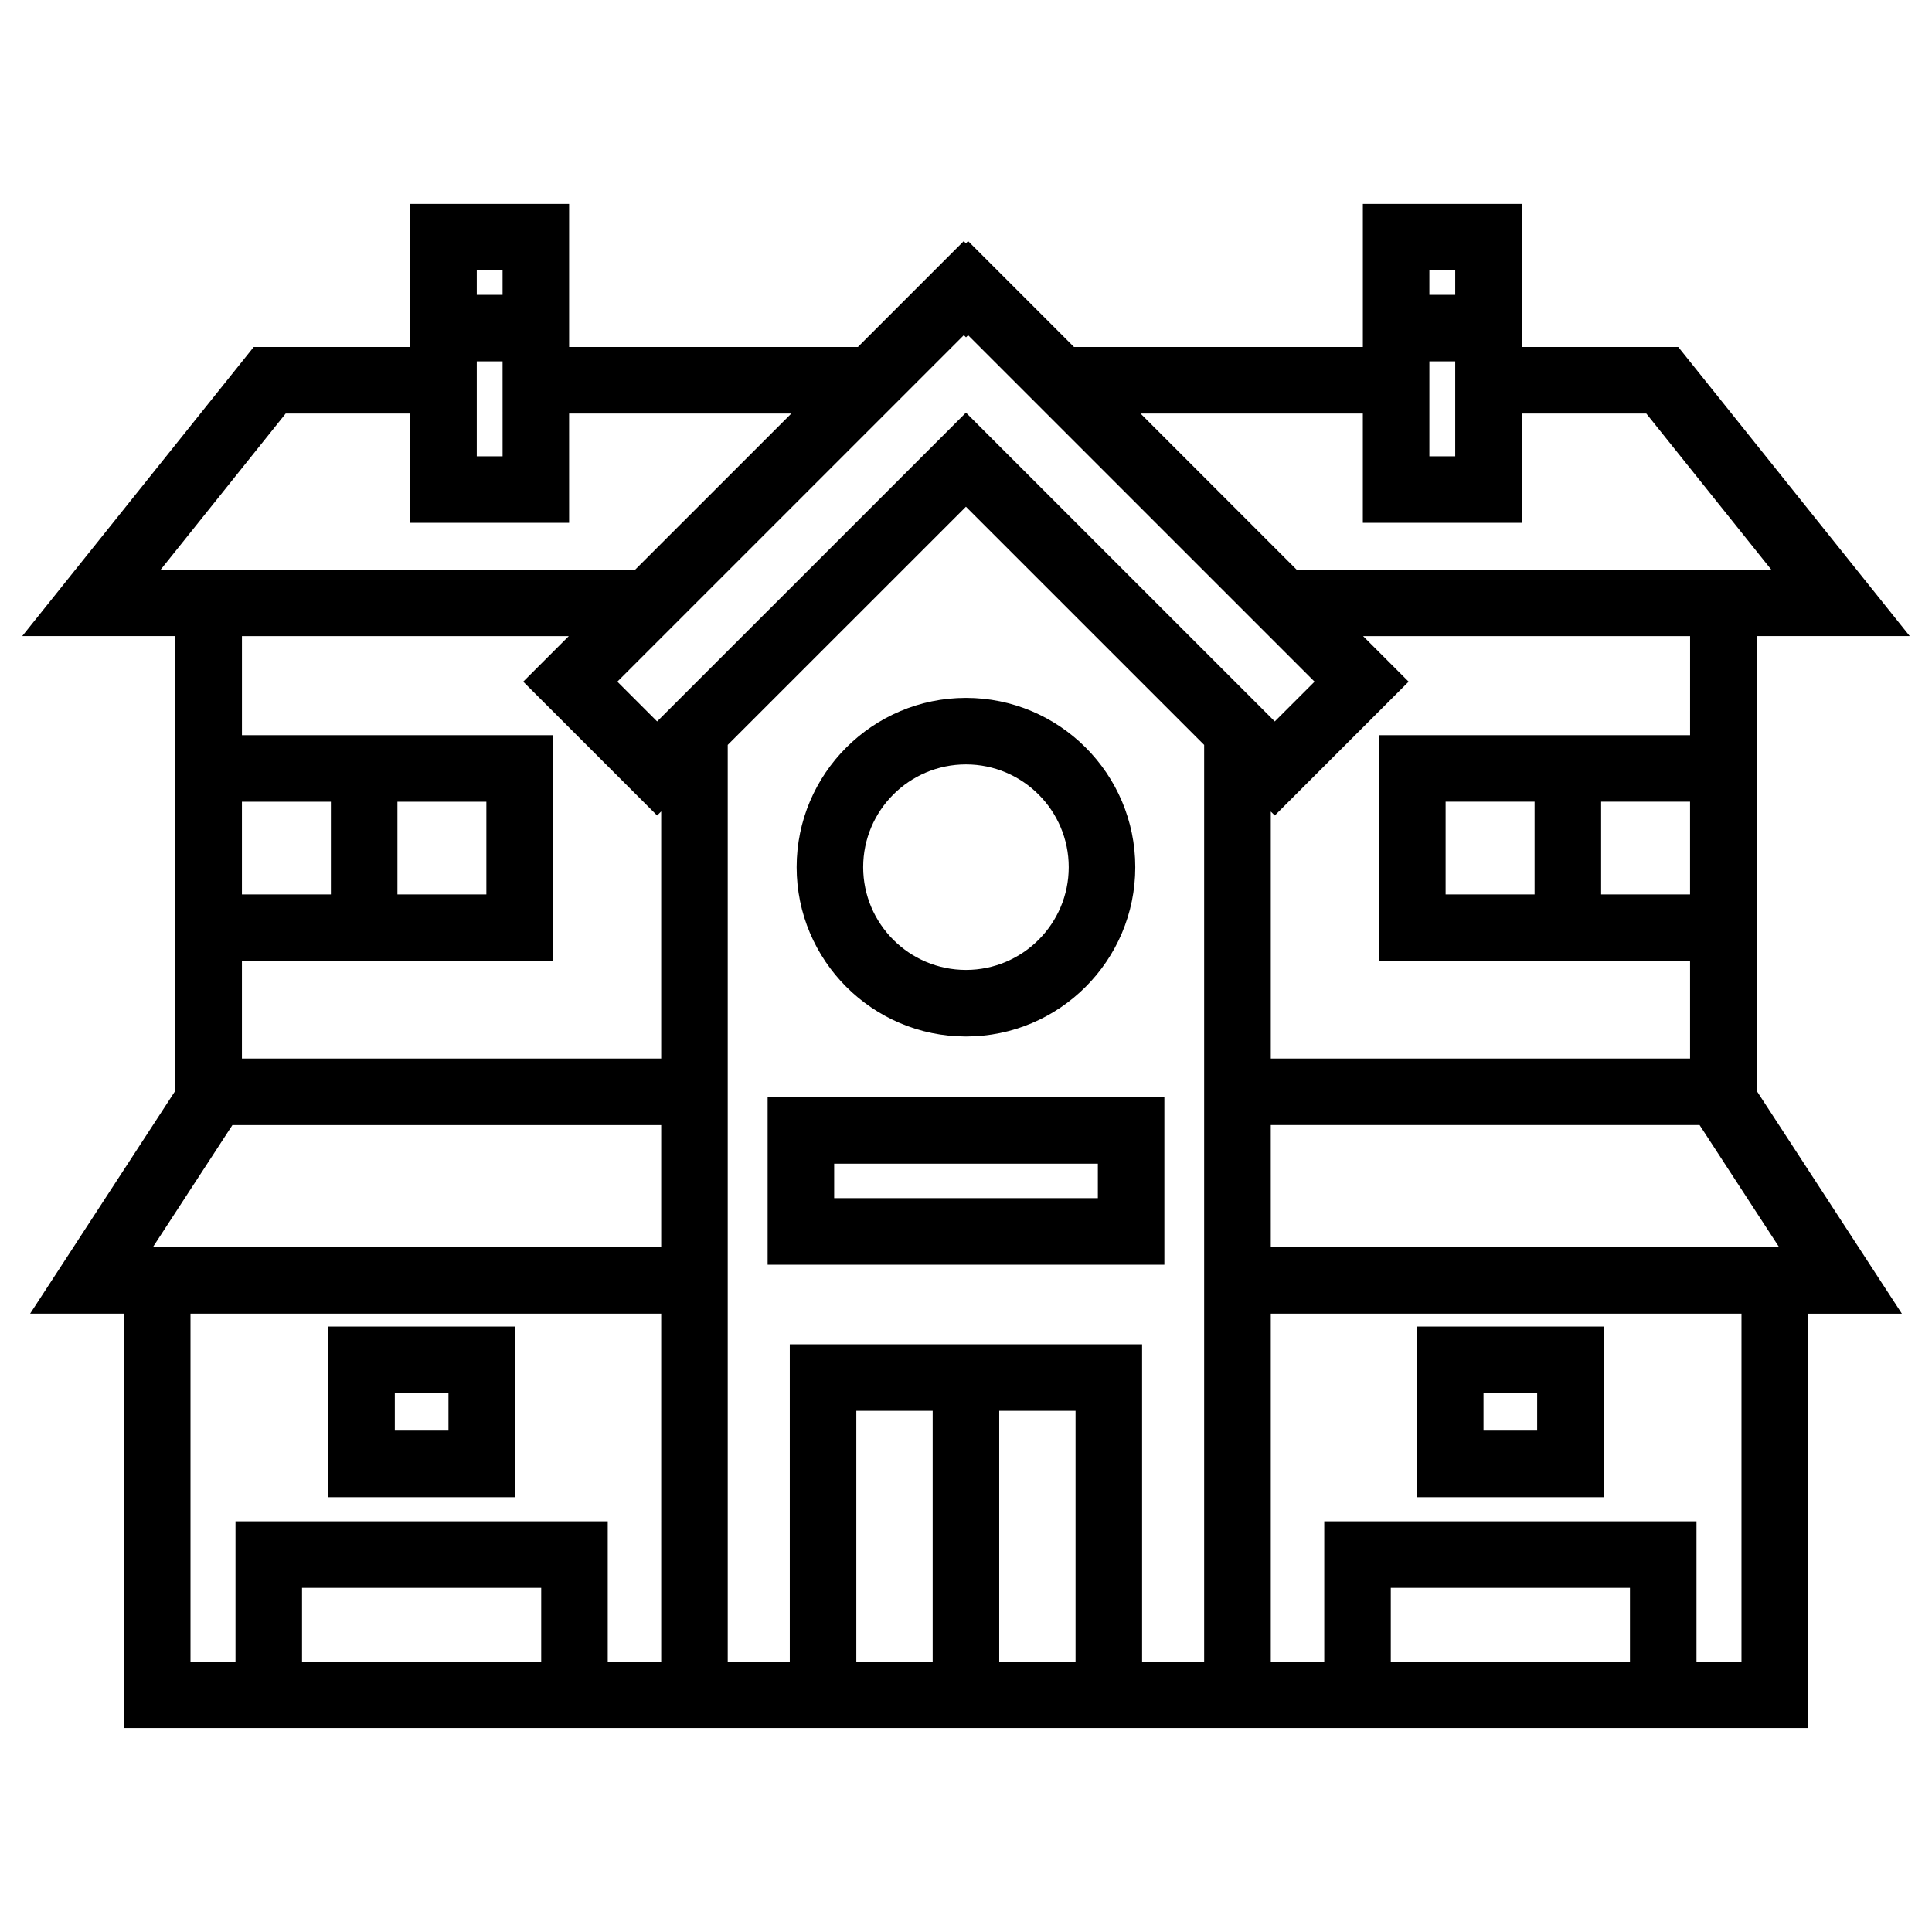
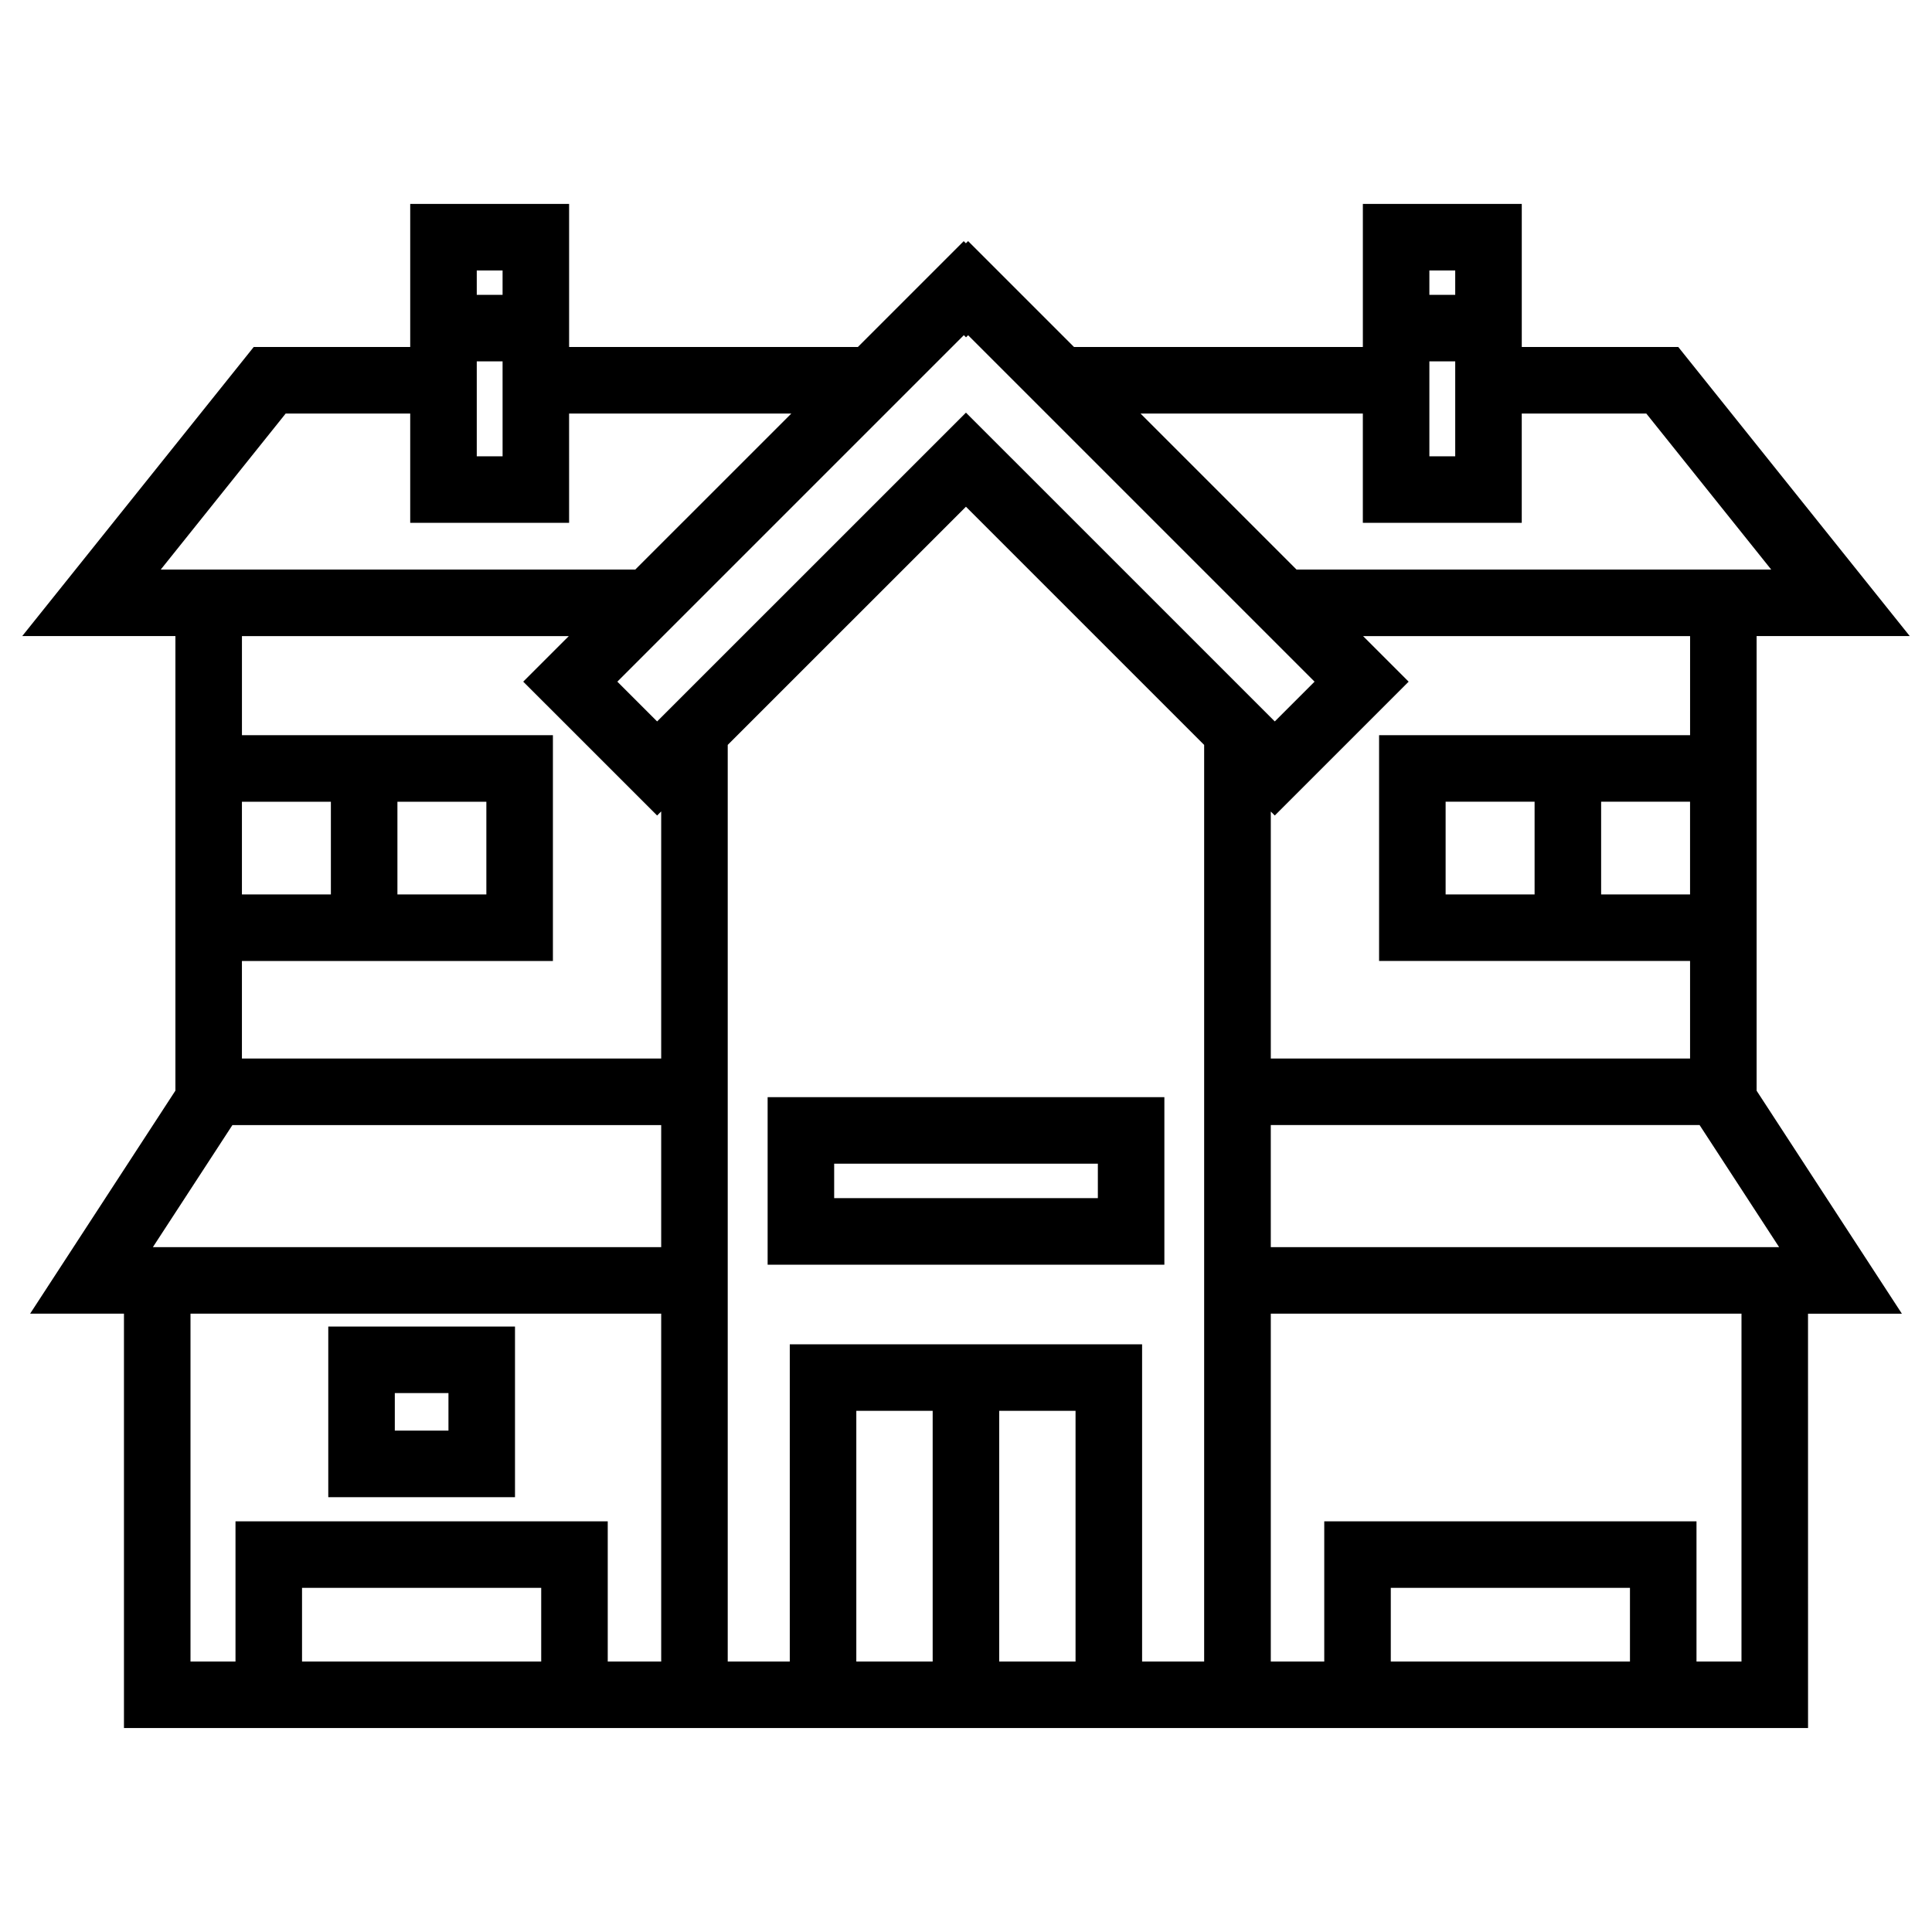
<svg xmlns="http://www.w3.org/2000/svg" fill="#000000" width="800px" height="800px" version="1.1" viewBox="144 144 512 512">
  <g>
    <path d="m609.52 433.05v-120.48h40.586l-61.348-76.617h-41.473v-37.918h-42.113v37.918h-76.555l-28.062-28.062-0.586 0.586-0.574-0.57-28.047 28.047h-76.527v-37.918l-42.109 0.004v37.918h-41.473l-61.348 76.613h40.594v120.46l-38.5 59.102h24.867v109.81h446.3l-0.008-109.8h24.875zm-128.75 9.102h113.64l21.074 32.355h-134.71zm111.12-103.32h-82.418v59.836h82.414v25.852h-111.11v-65.453l1.055 1.055 35.477-35.473-12.07-12.07h86.656zm-64.785 42.203v-24.57h23.578v24.57zm41.211-24.57h23.566v24.57h-23.566zm-45.516-116.7h6.848v25.16h-6.848zm0-24.09h6.848v6.457h-6.848zm-17.633 37.914v28.969h42.113v-28.969h33.004l33.105 41.348h-125.8l-41.34-41.348zm-105.74-20.766 0.574 0.57 0.559-0.555 91.812 91.809-10.543 10.539-81.84-81.832-81.844 81.832-10.543-10.539zm-129.08 6.941h6.84l0.004 25.16h-6.844zm0-24.09h6.84v6.457h-6.84zm-83.746 79.262 33.109-41.348h33v28.969h42.109l-0.004-28.969h58.895l-41.352 41.348zm86.289 61.531v24.57h-23.57v-24.57zm-41.203 24.57h-23.574v-24.57h23.574zm58.84 17.633v-59.836h-82.41v-26.262h86.621l-12.078 12.074 35.484 35.473 1.078-1.078v65.484h-111.11v-25.852l82.41 0.004zm-84.934 43.484h113.63v32.355h-134.71zm18.449 142.16v-19.52h63.383v19.52zm95.184 0h-14.168v-37.152l-98.648 0.004v37.152h-11.926v-92.18h124.74zm51.707 0v-66.43h20.234v66.434zm37.871 0v-66.43h20.227v66.434zm37.863 0v-84.062h-93.367v84.066h-16.445v-242.91l63.129-63.121 63.129 63.121v242.91zm65.906 0v-19.52h63.383v19.52zm92.938 0h-11.922v-37.152l-98.648 0.004v37.152h-14.168v-92.18h124.74z" />
-     <path d="m399.99 418.68c24.742 0 44.871-20.129 44.871-44.871 0-24.738-20.129-44.863-44.871-44.863-24.742 0-44.875 20.129-44.875 44.863 0 24.742 20.129 44.871 44.875 44.871zm0-72.105c15.02 0 27.234 12.219 27.234 27.23 0 15.02-12.219 27.234-27.234 27.234-15.02 0-27.242-12.219-27.242-27.234 0-15.012 12.219-27.23 27.242-27.23z" />
    <path d="m347.43 479.16h105.14v-44.402h-105.14zm17.633-26.773h69.879v9.133h-69.879z" />
    <path d="m280.48 495.55h-49.484v45.219h49.484zm-17.633 27.578h-14.219v-9.949h14.219z" />
-     <path d="m569 495.55h-49.488v45.219h49.488zm-17.633 27.578h-14.223v-9.949h14.223z" />
  </g>
</svg>